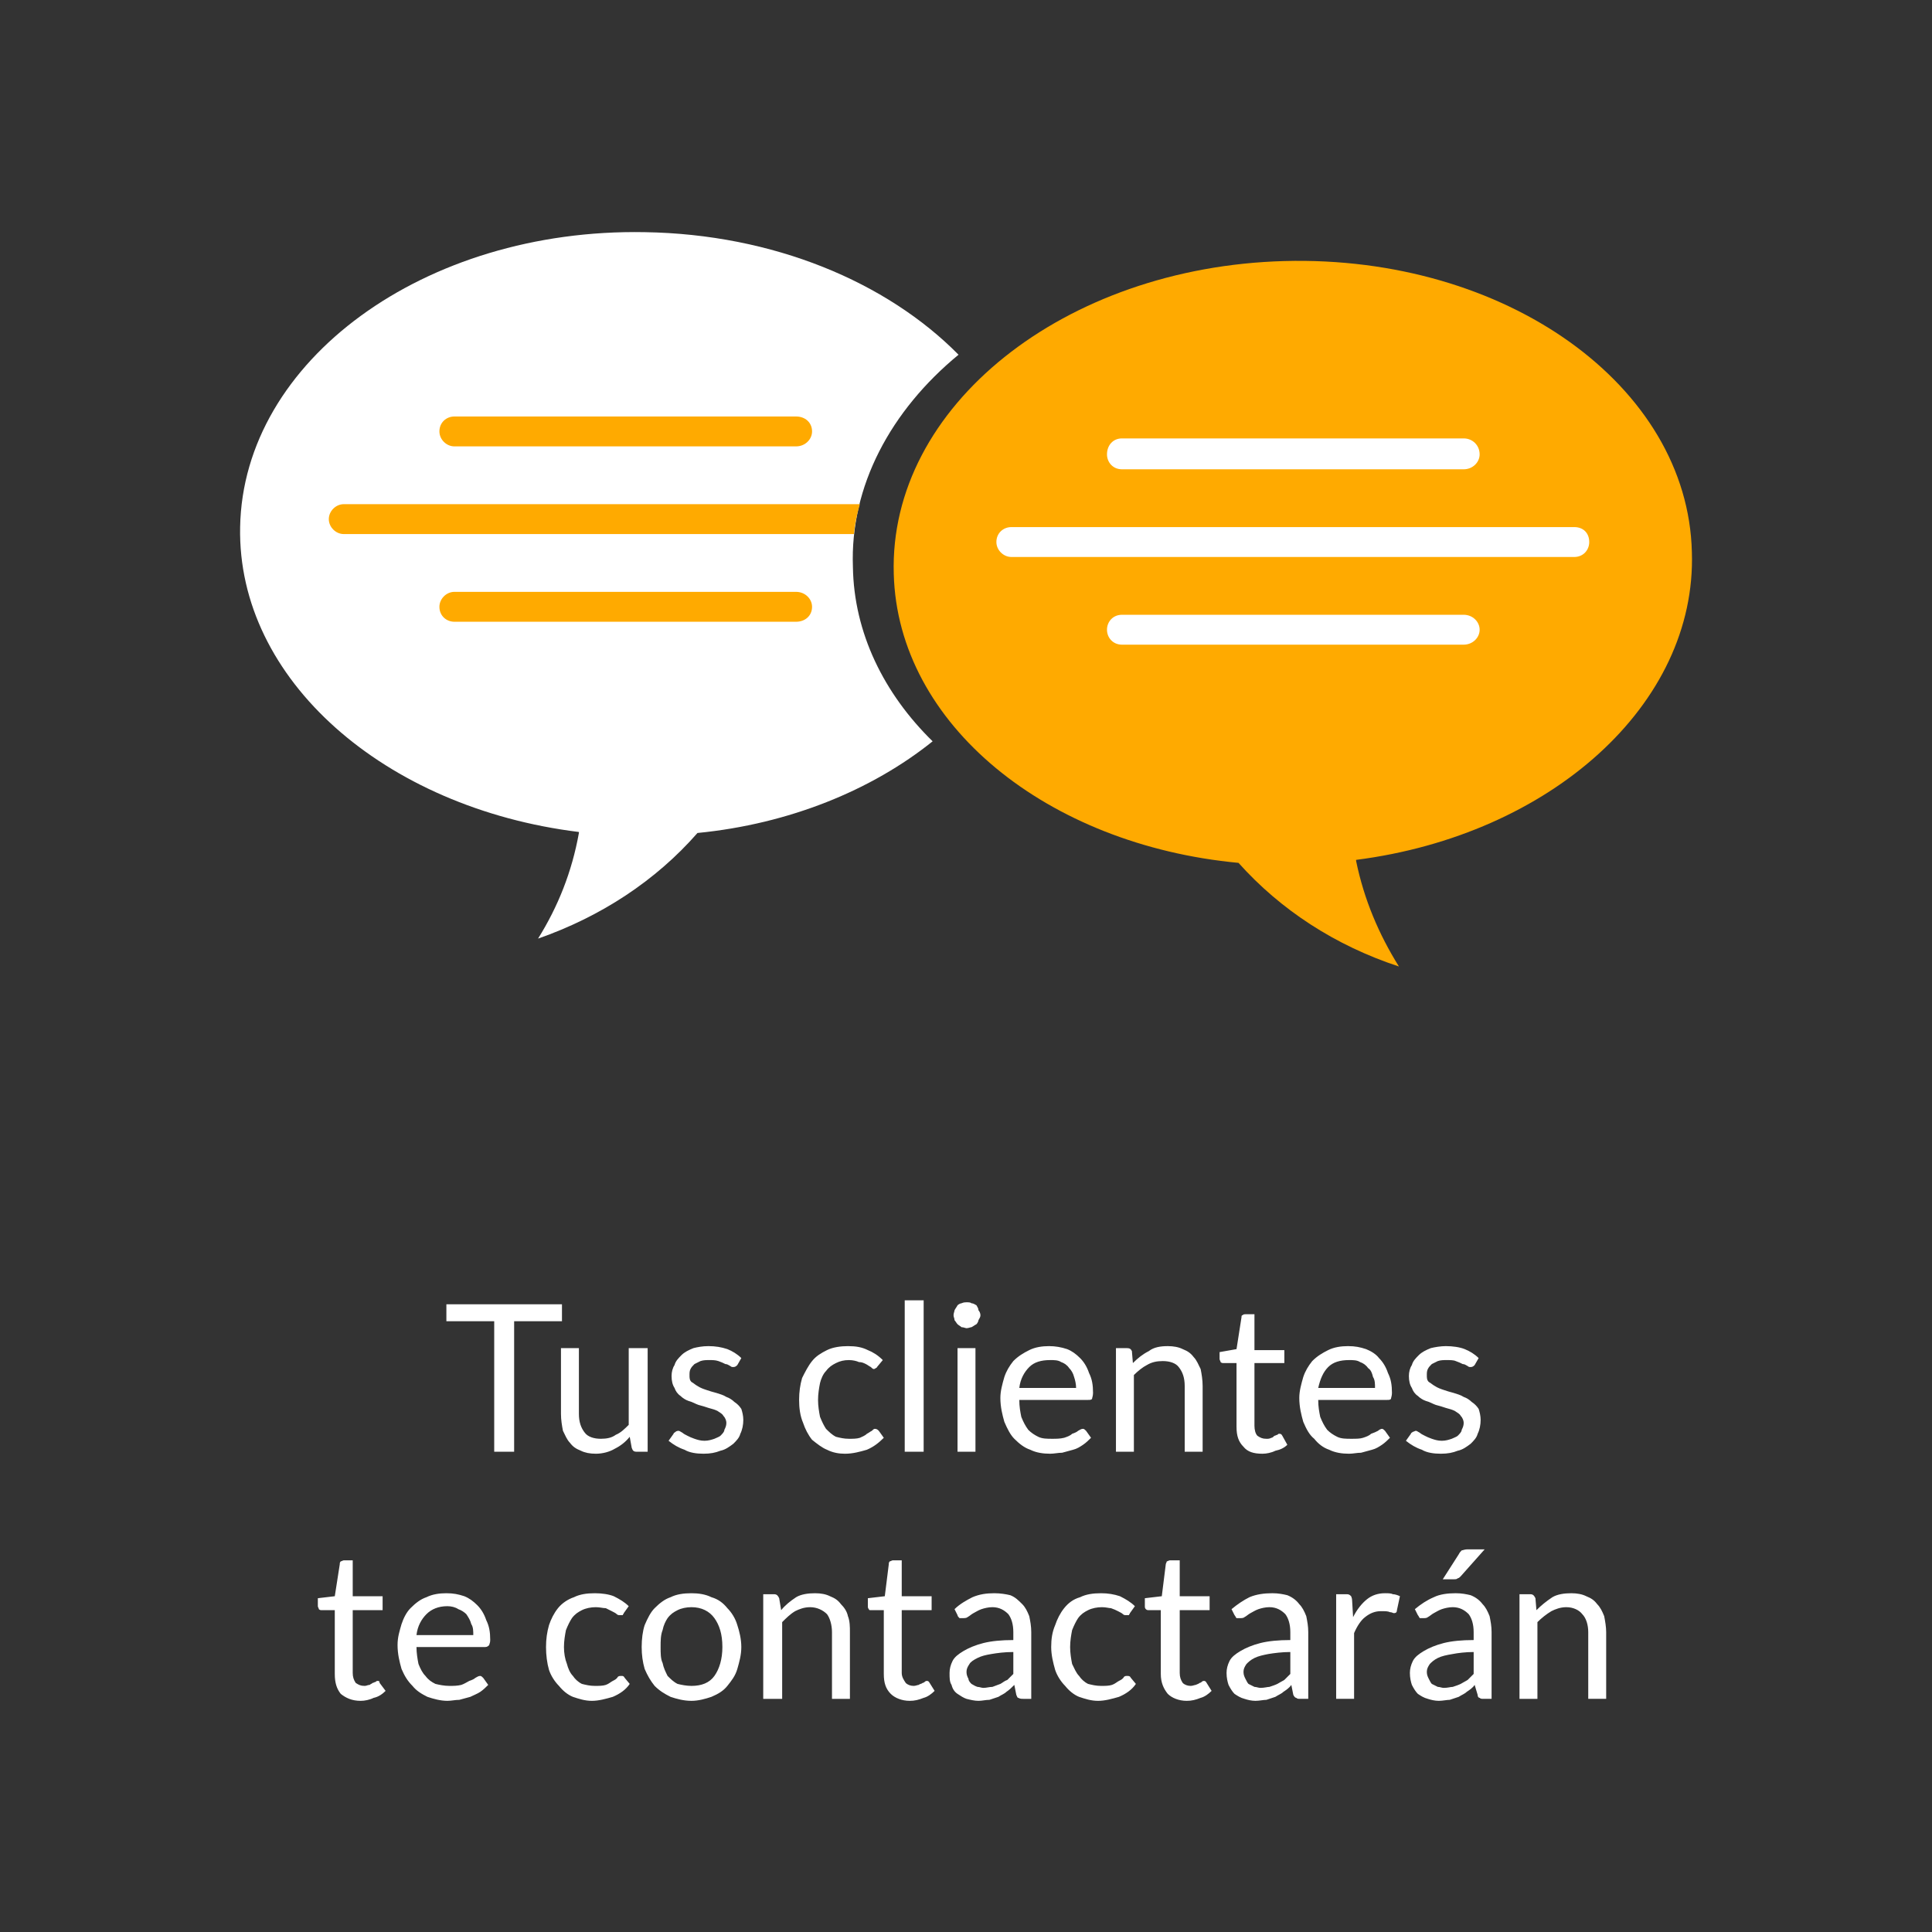
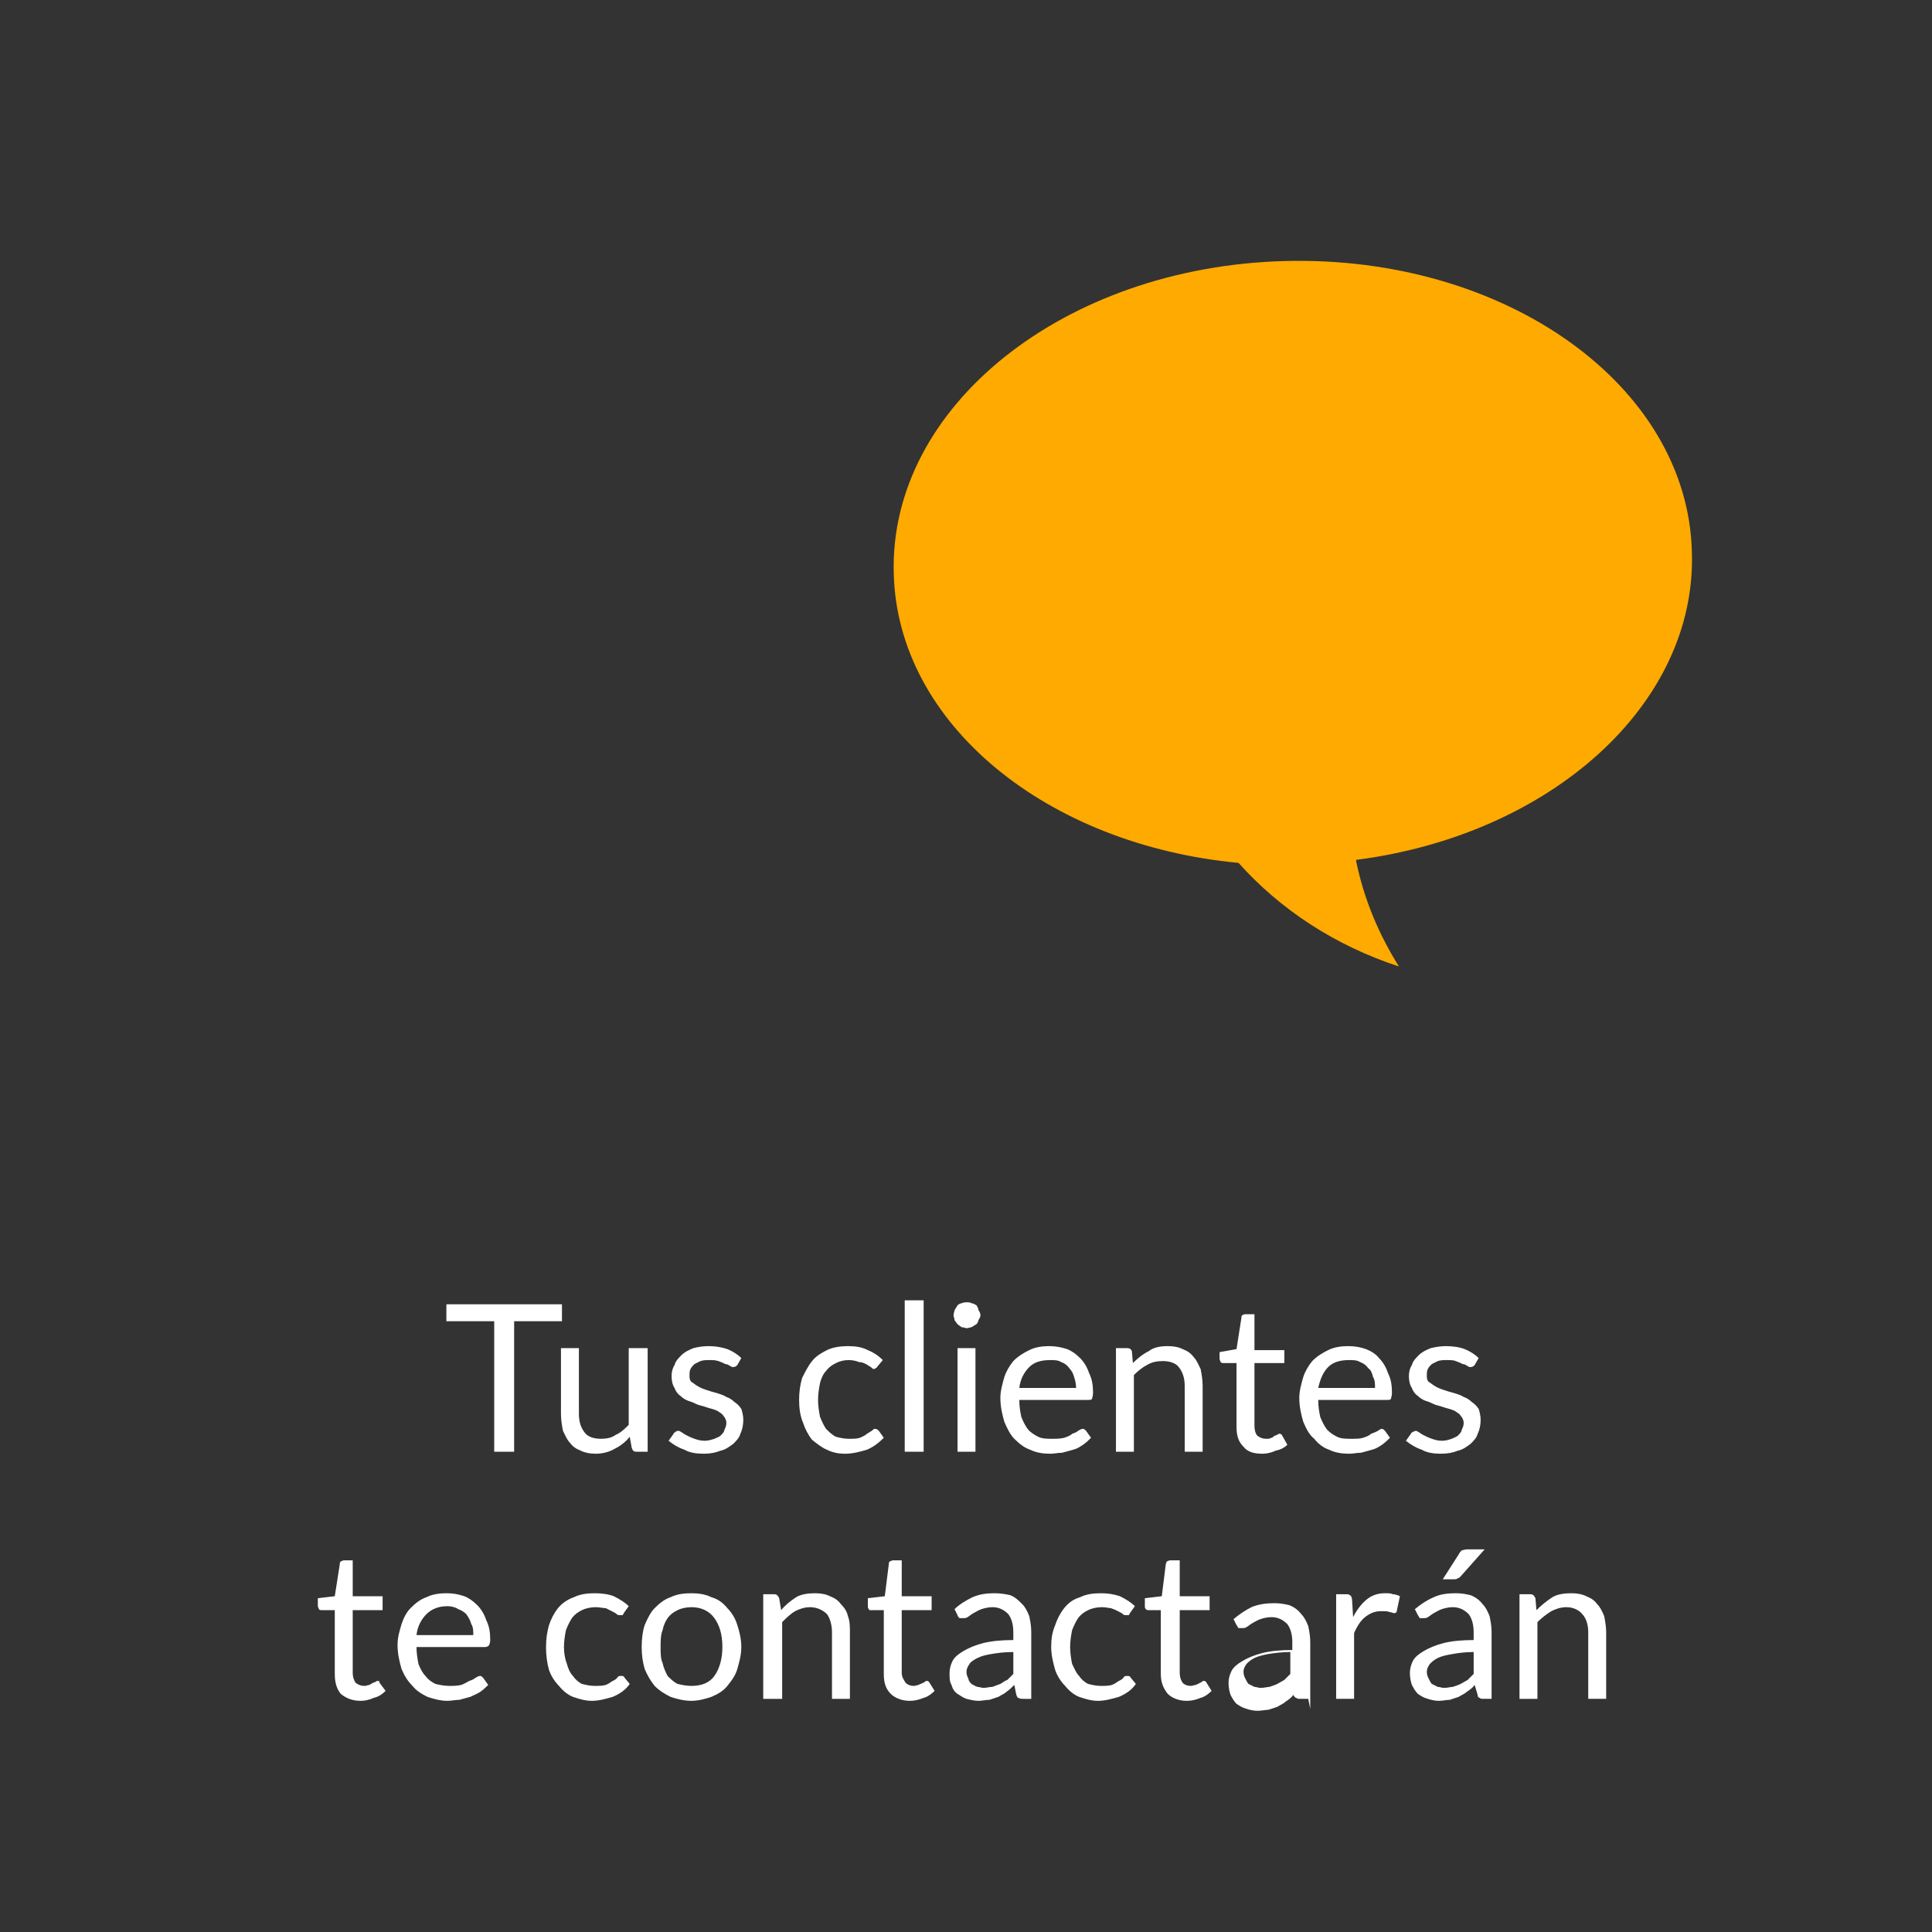
<svg xmlns="http://www.w3.org/2000/svg" xml:space="preserve" width="250px" height="250px" version="1.1" style="shape-rendering:geometricPrecision; text-rendering:geometricPrecision; image-rendering:optimizeQuality; fill-rule:evenodd; clip-rule:evenodd" viewBox="0 0 1939 1939">
  <rect x="0" y="0" width="1939" height="1939" fill="#333333" stroke="none" />
  <defs>
    <style type="text/css">
   
    .fil2 {fill:none}
    .fil3 {fill:white}
    .fil0 {fill:#FFAA00;fill-rule:nonzero}
    .fil1 {fill:white;fill-rule:nonzero}
   
  </style>
  </defs>
  <g id="Capa_x0020_1">
    <path class="fil0" d="M1698 554c-4,-167 -187,-298 -409,-292 -221,6 -397,146 -392,314 4,151 154,272 346,290 42,47 97,83 161,104 -20,-32 -35,-67 -43,-106 0,0 0,0 0,-1 195,-25 342,-156 337,-309z" />
-     <path class="fil1" d="M856 569c-3,-81 38,-157 106,-213 -72,-73 -186,-121 -315,-123 -221,-4 -403,129 -406,296 -3,153 145,282 340,306 0,0 0,1 0,1 -7,39 -21,74 -41,106 63,-22 118,-58 160,-106 92,-9 175,-43 236,-92 -49,-48 -79,-109 -80,-175z" />
-     <path class="fil0" d="M456 418l343 0c9,0 16,6 16,15l0 0c0,8 -7,15 -16,15l-343 0c-8,0 -15,-7 -15,-15l0 0c0,-9 7,-15 15,-15zm401 118c1,-10 3,-20 6,-30l-518 0c-8,0 -15,7 -15,15l0 0c0,8 7,15 15,15l512 0zm-401 58l343 0c9,0 16,7 16,15l0 0c0,9 -7,15 -16,15l-343 0c-8,0 -15,-6 -15,-15l0 0c0,-8 7,-15 15,-15z" />
    <g id="_709085084688">
      <path class="fil1" d="M564 1309l0 17 -48 0 0 131 -20 0 0 -131 -48 0 0 -17 116 0zm17 44l0 66c0,8 2,14 6,19 3,4 9,6 16,6 6,0 11,-1 15,-4 5,-2 9,-6 13,-10l0 -77 19 0 0 104 -11 0c-3,0 -4,-1 -5,-4l-2 -11c-4,5 -9,9 -15,12 -5,3 -12,5 -19,5 -6,0 -11,-1 -15,-3 -5,-2 -8,-4 -11,-8 -3,-3 -5,-8 -7,-12 -1,-5 -2,-11 -2,-17l0 -66 18 0zm159 17c-1,1 -2,2 -4,2 -1,0 -2,0 -3,-1 -2,-1 -3,-2 -5,-2 -2,-1 -4,-2 -7,-3 -3,-1 -6,-1 -9,-1 -3,0 -6,0 -9,1 -2,1 -4,2 -6,3 -2,2 -3,3 -4,5 -1,2 -1,4 -1,6 0,3 0,5 2,7 2,1 4,3 6,4 3,2 6,3 9,4 3,1 6,2 10,3 3,1 7,2 10,4 3,1 6,3 8,5 3,2 5,4 7,7 1,3 2,7 2,11 0,5 -1,10 -3,14 -1,4 -4,7 -7,10 -4,3 -8,6 -13,7 -5,2 -10,3 -17,3 -7,0 -14,-1 -19,-4 -6,-2 -11,-5 -16,-9l5 -7c0,-1 1,-1 2,-2 0,0 1,-1 3,-1 1,0 2,1 4,2 1,1 3,2 5,3 2,1 4,2 7,3 3,1 6,2 10,2 4,0 7,-1 10,-2 2,-1 5,-2 6,-3 2,-2 4,-4 4,-6 1,-2 2,-4 2,-7 0,-2 -1,-5 -3,-7 -1,-2 -3,-3 -6,-5 -2,-1 -5,-2 -9,-3 -3,-1 -6,-2 -10,-3 -3,-1 -6,-3 -10,-4 -3,-1 -6,-3 -8,-5 -3,-2 -5,-5 -6,-8 -2,-3 -3,-7 -3,-12 0,-4 1,-8 3,-11 1,-4 4,-7 7,-10 3,-3 7,-5 12,-7 4,-1 9,-2 15,-2 7,0 13,1 19,3 5,2 10,5 14,9l-4 7zm141 1c-1,1 -1,2 -2,2 0,0 -1,1 -2,1 -1,0 -2,-1 -3,-2 -2,-1 -3,-2 -5,-3 -2,-1 -4,-2 -7,-2 -2,-1 -6,-2 -10,-2 -5,0 -9,1 -13,3 -4,2 -7,4 -10,8 -3,3 -5,8 -6,12 -1,5 -2,11 -2,17 0,6 1,12 2,17 2,5 4,9 6,12 3,3 6,6 10,8 4,1 8,2 13,2 4,0 8,0 11,-1 2,-1 5,-2 7,-4 2,-1 3,-2 5,-3 1,-1 2,-2 3,-2 2,0 3,1 4,2l5 7c-5,5 -10,9 -17,12 -7,2 -14,4 -22,4 -6,0 -12,-1 -18,-4 -5,-2 -10,-6 -15,-10 -4,-5 -7,-11 -9,-17 -3,-7 -4,-15 -4,-23 0,-8 1,-15 3,-22 3,-6 6,-12 10,-17 4,-5 9,-8 15,-11 6,-3 14,-4 21,-4 8,0 14,1 20,4 5,2 10,5 15,10l-5 6zm46 -66l0 152 -19 0 0 -152 19 0zm52 48l0 104 -18 0 0 -104 18 0zm5 -33c0,2 -1,3 -2,5 0,1 -1,3 -2,4 -2,1 -3,2 -5,3 -1,0 -3,1 -5,1 -1,0 -3,-1 -5,-1 -1,-1 -3,-2 -4,-3 -1,-1 -2,-3 -3,-4 0,-2 -1,-3 -1,-5 0,-2 1,-4 1,-5 1,-2 2,-3 3,-5 1,-1 3,-2 4,-2 2,-1 4,-1 5,-1 2,0 4,0 5,1 2,0 3,1 5,2 1,2 2,3 2,5 1,1 2,3 2,5zm69 31c6,0 12,1 18,3 5,2 9,5 13,9 4,4 7,9 9,15 3,6 4,12 4,20 0,3 -1,5 -1,6 -1,1 -2,1 -4,1l-69 0c0,7 1,12 2,17 2,5 4,9 7,13 3,3 6,5 10,7 4,2 9,2 14,2 4,0 8,0 12,-1 3,-1 6,-2 8,-4 3,-1 5,-2 6,-3 2,-1 3,-2 5,-2 1,0 2,1 3,2l5 7c-2,2 -5,5 -8,7 -3,2 -6,4 -10,5 -4,1 -7,2 -11,3 -4,0 -8,1 -12,1 -7,0 -14,-1 -20,-4 -6,-2 -11,-6 -16,-11 -4,-4 -7,-10 -10,-17 -2,-7 -4,-15 -4,-24 0,-7 2,-14 4,-21 2,-6 5,-11 9,-16 5,-5 10,-8 16,-11 6,-3 13,-4 20,-4zm1 14c-9,0 -16,2 -21,7 -5,5 -9,12 -10,21l57 0c0,-4 -1,-8 -2,-11 -1,-4 -3,-7 -5,-9 -2,-3 -5,-5 -8,-6 -3,-2 -7,-2 -11,-2zm66 92l0 -104 11 0c3,0 4,1 5,3l1 12c5,-5 10,-9 16,-12 5,-4 12,-5 19,-5 6,0 11,1 15,3 5,2 8,4 11,8 3,3 5,8 7,12 1,5 2,11 2,17l0 66 -18 0 0 -66c0,-8 -2,-14 -6,-19 -3,-4 -9,-6 -16,-6 -6,0 -11,1 -16,4 -4,2 -9,6 -13,10l0 77 -18 0zm147 2c-9,0 -15,-2 -19,-7 -5,-5 -7,-11 -7,-20l0 -64 -13 0c-1,0 -2,0 -3,-1 0,-1 -1,-2 -1,-3l0 -7 17 -3 5 -32c0,-1 0,-2 1,-2 1,-1 2,-1 3,-1l9 0 0 36 30 0 0 13 -30 0 0 63c0,4 1,8 3,10 3,2 5,3 9,3 2,0 3,0 5,-1 1,0 2,-1 3,-2 1,0 2,-1 3,-1 1,-1 1,-1 2,-1 1,0 2,0 3,2l5 9c-3,3 -7,5 -12,6 -4,2 -9,3 -13,3zm86 -108c7,0 12,1 18,3 5,2 10,5 13,9 4,4 7,9 9,15 3,6 4,12 4,20 0,3 -1,5 -1,6 -1,1 -2,1 -4,1l-69 0c0,7 1,12 2,17 2,5 4,9 7,13 3,3 6,5 10,7 4,2 9,2 14,2 5,0 9,0 12,-1 3,-1 6,-2 8,-4 3,-1 5,-2 7,-3 1,-1 3,-2 4,-2 1,0 2,1 3,2l5 7c-2,2 -5,5 -8,7 -3,2 -6,4 -10,5 -4,1 -7,2 -11,3 -4,0 -8,1 -12,1 -7,0 -14,-1 -20,-4 -6,-2 -11,-6 -15,-11 -5,-4 -8,-10 -11,-17 -2,-7 -4,-15 -4,-24 0,-7 2,-14 4,-21 2,-6 5,-11 9,-16 5,-5 10,-8 16,-11 6,-3 13,-4 20,-4zm1 14c-9,0 -16,2 -21,7 -5,5 -8,12 -10,21l57 0c0,-4 0,-8 -2,-11 -1,-4 -2,-7 -5,-9 -2,-3 -5,-5 -8,-6 -3,-2 -7,-2 -11,-2zm126 5c-1,1 -2,2 -4,2 -1,0 -2,0 -3,-1 -2,-1 -3,-2 -5,-2 -2,-1 -4,-2 -7,-3 -2,-1 -6,-1 -9,-1 -3,0 -6,0 -9,1 -2,1 -4,2 -6,3 -2,2 -3,3 -4,5 -1,2 -1,4 -1,6 0,3 0,5 2,7 2,1 4,3 6,4 3,2 6,3 9,4 3,1 6,2 10,3 3,1 7,2 10,4 3,1 6,3 8,5 3,2 5,4 7,7 1,3 2,7 2,11 0,5 -1,10 -3,14 -1,4 -4,7 -7,10 -4,3 -8,6 -13,7 -5,2 -10,3 -17,3 -7,0 -14,-1 -19,-4 -6,-2 -11,-5 -16,-9l5 -7c0,-1 1,-1 2,-2 1,0 2,-1 3,-1 1,0 2,1 4,2 1,1 3,2 5,3 2,1 4,2 7,3 3,1 6,2 10,2 4,0 7,-1 10,-2 2,-1 5,-2 6,-3 2,-2 4,-4 4,-6 1,-2 2,-4 2,-7 0,-2 -1,-5 -3,-7 -1,-2 -3,-3 -6,-5 -2,-1 -5,-2 -9,-3 -3,-1 -6,-2 -10,-3 -3,-1 -6,-3 -10,-4 -3,-1 -6,-3 -8,-5 -3,-2 -5,-5 -6,-8 -2,-3 -3,-7 -3,-12 0,-4 1,-8 3,-11 1,-4 4,-7 7,-10 3,-3 7,-5 12,-7 4,-1 10,-2 15,-2 7,0 14,1 19,3 5,2 10,5 14,9l-4 7zm-1118 337c-9,0 -15,-3 -20,-7 -4,-5 -6,-11 -6,-20l0 -64 -13 0c-1,0 -2,0 -3,-1 0,-1 -1,-2 -1,-3l0 -8 17 -2 5 -32c0,-1 0,-2 1,-3 1,0 2,-1 3,-1l9 0 0 36 30 0 0 14 -30 0 0 63c0,4 1,7 3,10 3,2 5,3 9,3 2,0 3,-1 5,-1 1,-1 2,-1 3,-2 1,0 2,-1 3,-1 1,-1 1,-1 2,-1 1,0 2,0 2,2l6 8c-3,3 -7,6 -12,7 -4,2 -9,3 -13,3zm86 -108c7,0 12,1 18,3 5,2 9,5 13,9 4,4 7,9 9,15 3,6 4,12 4,20 0,3 -1,4 -1,5 -1,1 -2,2 -4,2l-69 0c0,6 1,12 2,17 2,5 4,9 7,12 3,4 6,6 10,8 4,1 9,2 14,2 4,0 8,0 12,-1 3,-1 6,-3 8,-4 3,-1 5,-2 6,-3 2,-1 3,-2 5,-2 1,0 2,1 3,2l5 7c-2,2 -5,5 -8,7 -3,2 -6,3 -10,5 -4,1 -7,2 -11,3 -4,0 -8,1 -12,1 -7,0 -14,-2 -20,-4 -6,-3 -11,-6 -15,-11 -5,-5 -8,-10 -11,-17 -2,-7 -4,-15 -4,-24 0,-8 2,-14 4,-21 2,-6 5,-12 9,-16 5,-5 10,-9 16,-11 6,-3 13,-4 20,-4zm1 13c-9,0 -16,3 -21,8 -5,5 -9,12 -10,21l57 0c0,-4 0,-8 -2,-11 -1,-4 -3,-7 -5,-10 -2,-2 -5,-4 -8,-5 -3,-2 -7,-3 -11,-3zm177 7c0,1 -1,1 -1,2 -1,0 -2,0 -3,0 -1,0 -2,0 -3,-1 -1,-1 -3,-2 -5,-3 -2,-1 -4,-2 -6,-3 -3,0 -6,-1 -10,-1 -5,0 -10,1 -14,3 -4,2 -7,4 -10,8 -2,3 -4,7 -6,12 -1,5 -2,11 -2,17 0,6 1,12 3,17 1,4 3,9 6,12 2,3 5,6 9,8 4,1 8,2 13,2 4,0 8,0 11,-1 3,-1 5,-3 7,-4 2,-1 4,-2 5,-4 1,-1 2,-1 4,-1 1,0 2,0 3,2l5 6c-4,6 -10,10 -17,13 -7,2 -14,4 -21,4 -7,0 -13,-2 -19,-4 -5,-2 -10,-6 -14,-11 -4,-4 -8,-10 -10,-16 -2,-7 -3,-15 -3,-23 0,-8 1,-15 3,-22 2,-6 5,-12 9,-17 4,-5 10,-9 16,-11 6,-3 13,-4 21,-4 7,0 14,1 19,3 6,3 11,6 15,10l-5 7zm68 -20c7,0 14,1 20,4 7,2 12,6 16,11 4,4 8,10 10,17 2,6 4,14 4,22 0,8 -2,15 -4,22 -2,7 -6,12 -10,17 -4,5 -9,8 -16,11 -6,2 -13,4 -20,4 -8,0 -15,-2 -21,-4 -6,-3 -11,-6 -16,-11 -4,-5 -7,-10 -10,-17 -2,-7 -3,-14 -3,-22 0,-8 1,-16 3,-22 3,-7 6,-13 10,-17 5,-5 10,-9 16,-11 6,-3 13,-4 21,-4zm0 93c10,0 18,-3 23,-10 5,-7 8,-17 8,-29 0,-13 -3,-22 -8,-29 -5,-7 -13,-11 -23,-11 -5,0 -10,1 -14,3 -4,2 -7,4 -10,8 -2,3 -4,7 -5,12 -2,5 -2,11 -2,17 0,6 0,12 2,16 1,5 3,9 5,13 3,3 6,6 10,8 4,1 9,2 14,2zm72 13l0 -105 11 0c3,0 4,2 5,4l2 12c4,-5 9,-9 15,-13 5,-3 12,-4 19,-4 6,0 11,1 15,3 5,2 8,4 11,8 3,3 6,7 7,12 2,5 2,11 2,16l0 67 -18 0 0 -67c0,-7 -2,-14 -5,-18 -4,-4 -10,-7 -17,-7 -6,0 -11,2 -15,4 -5,3 -9,7 -13,11l0 77 -19 0zm147 2c-8,0 -15,-3 -19,-7 -5,-5 -7,-11 -7,-20l0 -64 -13 0c-1,0 -2,0 -2,-1 -1,-1 -1,-2 -1,-3l0 -8 17 -2 4 -32c0,-1 0,-2 1,-3 1,0 2,-1 3,-1l9 0 0 36 30 0 0 14 -30 0 0 63c0,4 2,7 4,10 2,2 5,3 8,3 2,0 4,-1 5,-1 1,-1 3,-1 4,-2 1,0 2,-1 2,-1 1,-1 2,-1 2,-1 1,0 2,0 3,2l5 8c-3,3 -7,6 -11,7 -5,2 -9,3 -14,3zm122 -2l-8 0c-2,0 -3,0 -5,-1 -1,0 -1,-1 -2,-3l-2 -10c-3,3 -5,5 -8,7 -2,2 -5,3 -8,5 -3,1 -6,2 -9,3 -4,0 -7,1 -11,1 -4,0 -8,-1 -12,-2 -3,-1 -6,-3 -9,-5 -3,-2 -5,-5 -6,-9 -2,-3 -2,-7 -2,-12 0,-4 1,-8 3,-12 2,-4 6,-7 11,-10 5,-3 12,-6 20,-8 8,-2 18,-3 30,-3l0 -8c0,-8 -2,-14 -5,-18 -4,-4 -9,-7 -16,-7 -4,0 -8,1 -11,2 -3,1 -6,3 -8,4 -2,1 -4,3 -6,4 -1,1 -3,1 -5,1 -1,0 -2,0 -3,0 -1,-1 -2,-2 -2,-3l-3 -6c5,-5 12,-9 18,-12 7,-3 14,-4 22,-4 6,0 12,1 16,2 5,2 8,5 12,9 3,3 5,7 7,12 1,5 2,10 2,16l0 67zm-48 -11c3,0 6,-1 9,-1 3,-1 5,-2 8,-3 2,-1 4,-3 7,-4 2,-2 4,-4 6,-6l0 -22c-9,0 -16,1 -22,2 -6,1 -10,2 -14,4 -4,2 -7,4 -8,6 -2,3 -3,5 -3,8 0,3 1,5 2,7 0,2 2,4 3,5 2,1 3,2 6,3 2,0 4,1 6,1zm147 -75c0,1 -1,1 -1,2 -1,0 -2,0 -3,0 -1,0 -2,0 -3,-1 -1,-1 -3,-2 -5,-3 -2,-1 -4,-2 -7,-3 -2,0 -5,-1 -9,-1 -5,0 -10,1 -14,3 -4,2 -7,4 -10,8 -2,3 -4,7 -6,12 -1,5 -2,11 -2,17 0,6 1,12 2,17 2,4 4,9 7,12 2,3 5,6 9,8 4,1 8,2 13,2 4,0 8,0 11,-1 3,-1 5,-3 7,-4 2,-1 4,-2 5,-4 1,-1 2,-1 3,-1 2,0 3,0 4,2l5 6c-4,6 -10,10 -17,13 -7,2 -14,4 -21,4 -7,0 -13,-2 -19,-4 -5,-2 -10,-6 -14,-11 -4,-4 -8,-10 -10,-16 -2,-7 -4,-15 -4,-23 0,-8 1,-15 4,-22 2,-6 5,-12 9,-17 4,-5 9,-9 16,-11 6,-3 13,-4 21,-4 7,0 13,1 19,3 6,3 11,6 15,10l-5 7zm57 88c-8,0 -15,-3 -19,-7 -4,-5 -7,-11 -7,-20l0 -64 -12 0c-1,0 -2,0 -3,-1 -1,-1 -1,-2 -1,-3l0 -8 17 -2 4 -32c0,-1 1,-2 1,-3 1,0 2,-1 3,-1l10 0 0 36 30 0 0 14 -30 0 0 63c0,4 1,7 3,10 2,2 5,3 8,3 2,0 4,-1 5,-1 2,-1 3,-1 4,-2 1,0 2,-1 2,-1 1,-1 2,-1 2,-1 1,0 2,0 3,2l5 8c-3,3 -7,6 -11,7 -5,2 -9,3 -14,3z" />
-       <path class="fil1" d="M1313 1705l-8 0c-2,0 -3,0 -4,-1 -1,0 -2,-1 -3,-3l-2 -10c-2,3 -5,5 -8,7 -2,2 -5,3 -8,5 -3,1 -6,2 -9,3 -3,0 -7,1 -11,1 -4,0 -8,-1 -11,-2 -4,-1 -7,-3 -10,-5 -2,-2 -4,-5 -6,-9 -1,-3 -2,-7 -2,-12 0,-4 1,-8 3,-12 2,-4 6,-7 11,-10 5,-3 12,-6 20,-8 8,-2 18,-3 30,-3l0 -8c0,-8 -2,-14 -5,-18 -4,-4 -9,-7 -16,-7 -4,0 -8,1 -11,2 -3,1 -6,3 -8,4 -2,1 -4,3 -6,4 -1,1 -3,1 -4,1 -2,0 -3,0 -4,0 -1,-1 -1,-2 -2,-3l-3 -6c6,-5 12,-9 18,-12 7,-3 15,-4 23,-4 6,0 11,1 15,2 5,2 9,5 12,9 3,3 5,7 7,12 1,5 2,10 2,16l0 67zm-48 -11c4,0 7,-1 9,-1 3,-1 6,-2 8,-3 2,-1 5,-3 7,-4 2,-2 4,-4 6,-6l0 -22c-8,0 -16,1 -22,2 -5,1 -10,2 -14,4 -4,2 -6,4 -8,6 -2,3 -3,5 -3,8 0,3 1,5 2,7 1,2 2,4 3,5 2,1 4,2 6,3 2,0 4,1 6,1zm76 11l0 -105 11 0c2,0 3,1 4,2 0,0 1,2 1,4l1 17c4,-8 9,-14 14,-18 5,-4 11,-6 18,-6 3,0 6,0 8,1 2,0 5,1 7,2l-3 14c0,2 -1,3 -3,3 -1,0 -2,-1 -4,-1 -2,-1 -5,-1 -9,-1 -6,0 -11,2 -16,6 -4,3 -8,9 -11,16l0 66 -18 0zm156 0l-8 0c-2,0 -3,0 -4,-1 -1,0 -2,-1 -2,-3l-3 -10c-2,3 -5,5 -8,7 -2,2 -5,3 -8,5 -3,1 -6,2 -9,3 -3,0 -7,1 -11,1 -4,0 -8,-1 -11,-2 -4,-1 -7,-3 -10,-5 -2,-2 -4,-5 -6,-9 -1,-3 -2,-7 -2,-12 0,-4 1,-8 3,-12 2,-4 6,-7 11,-10 5,-3 12,-6 20,-8 8,-2 18,-3 30,-3l0 -8c0,-8 -2,-14 -5,-18 -4,-4 -9,-7 -16,-7 -4,0 -8,1 -11,2 -3,1 -6,3 -8,4 -2,1 -4,3 -6,4 -1,1 -3,1 -4,1 -2,0 -3,0 -4,0 -1,-1 -1,-2 -2,-3l-3 -6c6,-5 12,-9 19,-12 6,-3 14,-4 22,-4 6,0 11,1 15,2 5,2 9,5 12,9 3,3 5,7 7,12 1,5 2,10 2,16l0 67zm-48 -11c4,0 7,-1 9,-1 3,-1 6,-2 8,-3 2,-1 5,-3 7,-4 2,-2 4,-4 6,-6l0 -22c-8,0 -16,1 -21,2 -6,1 -11,2 -15,4 -4,2 -6,4 -8,6 -2,3 -3,5 -3,8 0,3 1,5 2,7 1,2 2,4 3,5 2,1 4,2 6,3 2,0 4,1 6,1zm41 -139l-24 27c-1,1 -2,2 -3,2 -1,1 -2,1 -4,1l-11 0 16 -25c1,-2 2,-3 3,-4 1,0 3,-1 5,-1l18 0zm35 150l0 -105 11 0c3,0 4,2 5,4l1 12c5,-5 10,-9 16,-13 5,-3 12,-4 19,-4 6,0 11,1 15,3 5,2 8,4 11,8 3,3 5,7 7,12 1,5 2,11 2,16l0 67 -18 0 0 -67c0,-7 -2,-14 -6,-18 -3,-4 -9,-7 -16,-7 -6,0 -11,2 -15,4 -5,3 -10,7 -14,11l0 77 -18 0z" />
+       <path class="fil1" d="M1313 1705l-8 0c-2,0 -3,0 -4,-1 -1,0 -2,-1 -3,-3c-2,3 -5,5 -8,7 -2,2 -5,3 -8,5 -3,1 -6,2 -9,3 -3,0 -7,1 -11,1 -4,0 -8,-1 -11,-2 -4,-1 -7,-3 -10,-5 -2,-2 -4,-5 -6,-9 -1,-3 -2,-7 -2,-12 0,-4 1,-8 3,-12 2,-4 6,-7 11,-10 5,-3 12,-6 20,-8 8,-2 18,-3 30,-3l0 -8c0,-8 -2,-14 -5,-18 -4,-4 -9,-7 -16,-7 -4,0 -8,1 -11,2 -3,1 -6,3 -8,4 -2,1 -4,3 -6,4 -1,1 -3,1 -4,1 -2,0 -3,0 -4,0 -1,-1 -1,-2 -2,-3l-3 -6c6,-5 12,-9 18,-12 7,-3 15,-4 23,-4 6,0 11,1 15,2 5,2 9,5 12,9 3,3 5,7 7,12 1,5 2,10 2,16l0 67zm-48 -11c4,0 7,-1 9,-1 3,-1 6,-2 8,-3 2,-1 5,-3 7,-4 2,-2 4,-4 6,-6l0 -22c-8,0 -16,1 -22,2 -5,1 -10,2 -14,4 -4,2 -6,4 -8,6 -2,3 -3,5 -3,8 0,3 1,5 2,7 1,2 2,4 3,5 2,1 4,2 6,3 2,0 4,1 6,1zm76 11l0 -105 11 0c2,0 3,1 4,2 0,0 1,2 1,4l1 17c4,-8 9,-14 14,-18 5,-4 11,-6 18,-6 3,0 6,0 8,1 2,0 5,1 7,2l-3 14c0,2 -1,3 -3,3 -1,0 -2,-1 -4,-1 -2,-1 -5,-1 -9,-1 -6,0 -11,2 -16,6 -4,3 -8,9 -11,16l0 66 -18 0zm156 0l-8 0c-2,0 -3,0 -4,-1 -1,0 -2,-1 -2,-3l-3 -10c-2,3 -5,5 -8,7 -2,2 -5,3 -8,5 -3,1 -6,2 -9,3 -3,0 -7,1 -11,1 -4,0 -8,-1 -11,-2 -4,-1 -7,-3 -10,-5 -2,-2 -4,-5 -6,-9 -1,-3 -2,-7 -2,-12 0,-4 1,-8 3,-12 2,-4 6,-7 11,-10 5,-3 12,-6 20,-8 8,-2 18,-3 30,-3l0 -8c0,-8 -2,-14 -5,-18 -4,-4 -9,-7 -16,-7 -4,0 -8,1 -11,2 -3,1 -6,3 -8,4 -2,1 -4,3 -6,4 -1,1 -3,1 -4,1 -2,0 -3,0 -4,0 -1,-1 -1,-2 -2,-3l-3 -6c6,-5 12,-9 19,-12 6,-3 14,-4 22,-4 6,0 11,1 15,2 5,2 9,5 12,9 3,3 5,7 7,12 1,5 2,10 2,16l0 67zm-48 -11c4,0 7,-1 9,-1 3,-1 6,-2 8,-3 2,-1 5,-3 7,-4 2,-2 4,-4 6,-6l0 -22c-8,0 -16,1 -21,2 -6,1 -11,2 -15,4 -4,2 -6,4 -8,6 -2,3 -3,5 -3,8 0,3 1,5 2,7 1,2 2,4 3,5 2,1 4,2 6,3 2,0 4,1 6,1zm41 -139l-24 27c-1,1 -2,2 -3,2 -1,1 -2,1 -4,1l-11 0 16 -25c1,-2 2,-3 3,-4 1,0 3,-1 5,-1l18 0zm35 150l0 -105 11 0c3,0 4,2 5,4l1 12c5,-5 10,-9 16,-13 5,-3 12,-4 19,-4 6,0 11,1 15,3 5,2 8,4 11,8 3,3 5,7 7,12 1,5 2,11 2,16l0 67 -18 0 0 -67c0,-7 -2,-14 -6,-18 -3,-4 -9,-7 -16,-7 -6,0 -11,2 -15,4 -5,3 -10,7 -14,11l0 77 -18 0z" />
    </g>
-     <rect class="fil2" width="1939" height="1939" />
-     <path class="fil3" d="M1126 440l343 0c9,0 16,7 16,16l0 0c0,8 -7,15 -16,15l-343 0c-9,0 -15,-7 -15,-15l0 0c0,-9 6,-16 15,-16zm-111 89l565 0c9,0 15,6 15,15l0 0c0,8 -6,15 -15,15l-565 0c-8,0 -15,-7 -15,-15l0 0c0,-9 7,-15 15,-15zm111 88l343 0c9,0 16,7 16,15l0 0c0,8 -7,15 -16,15l-343 0c-9,0 -15,-7 -15,-15l0 0c0,-8 6,-15 15,-15z" />
  </g>
</svg>